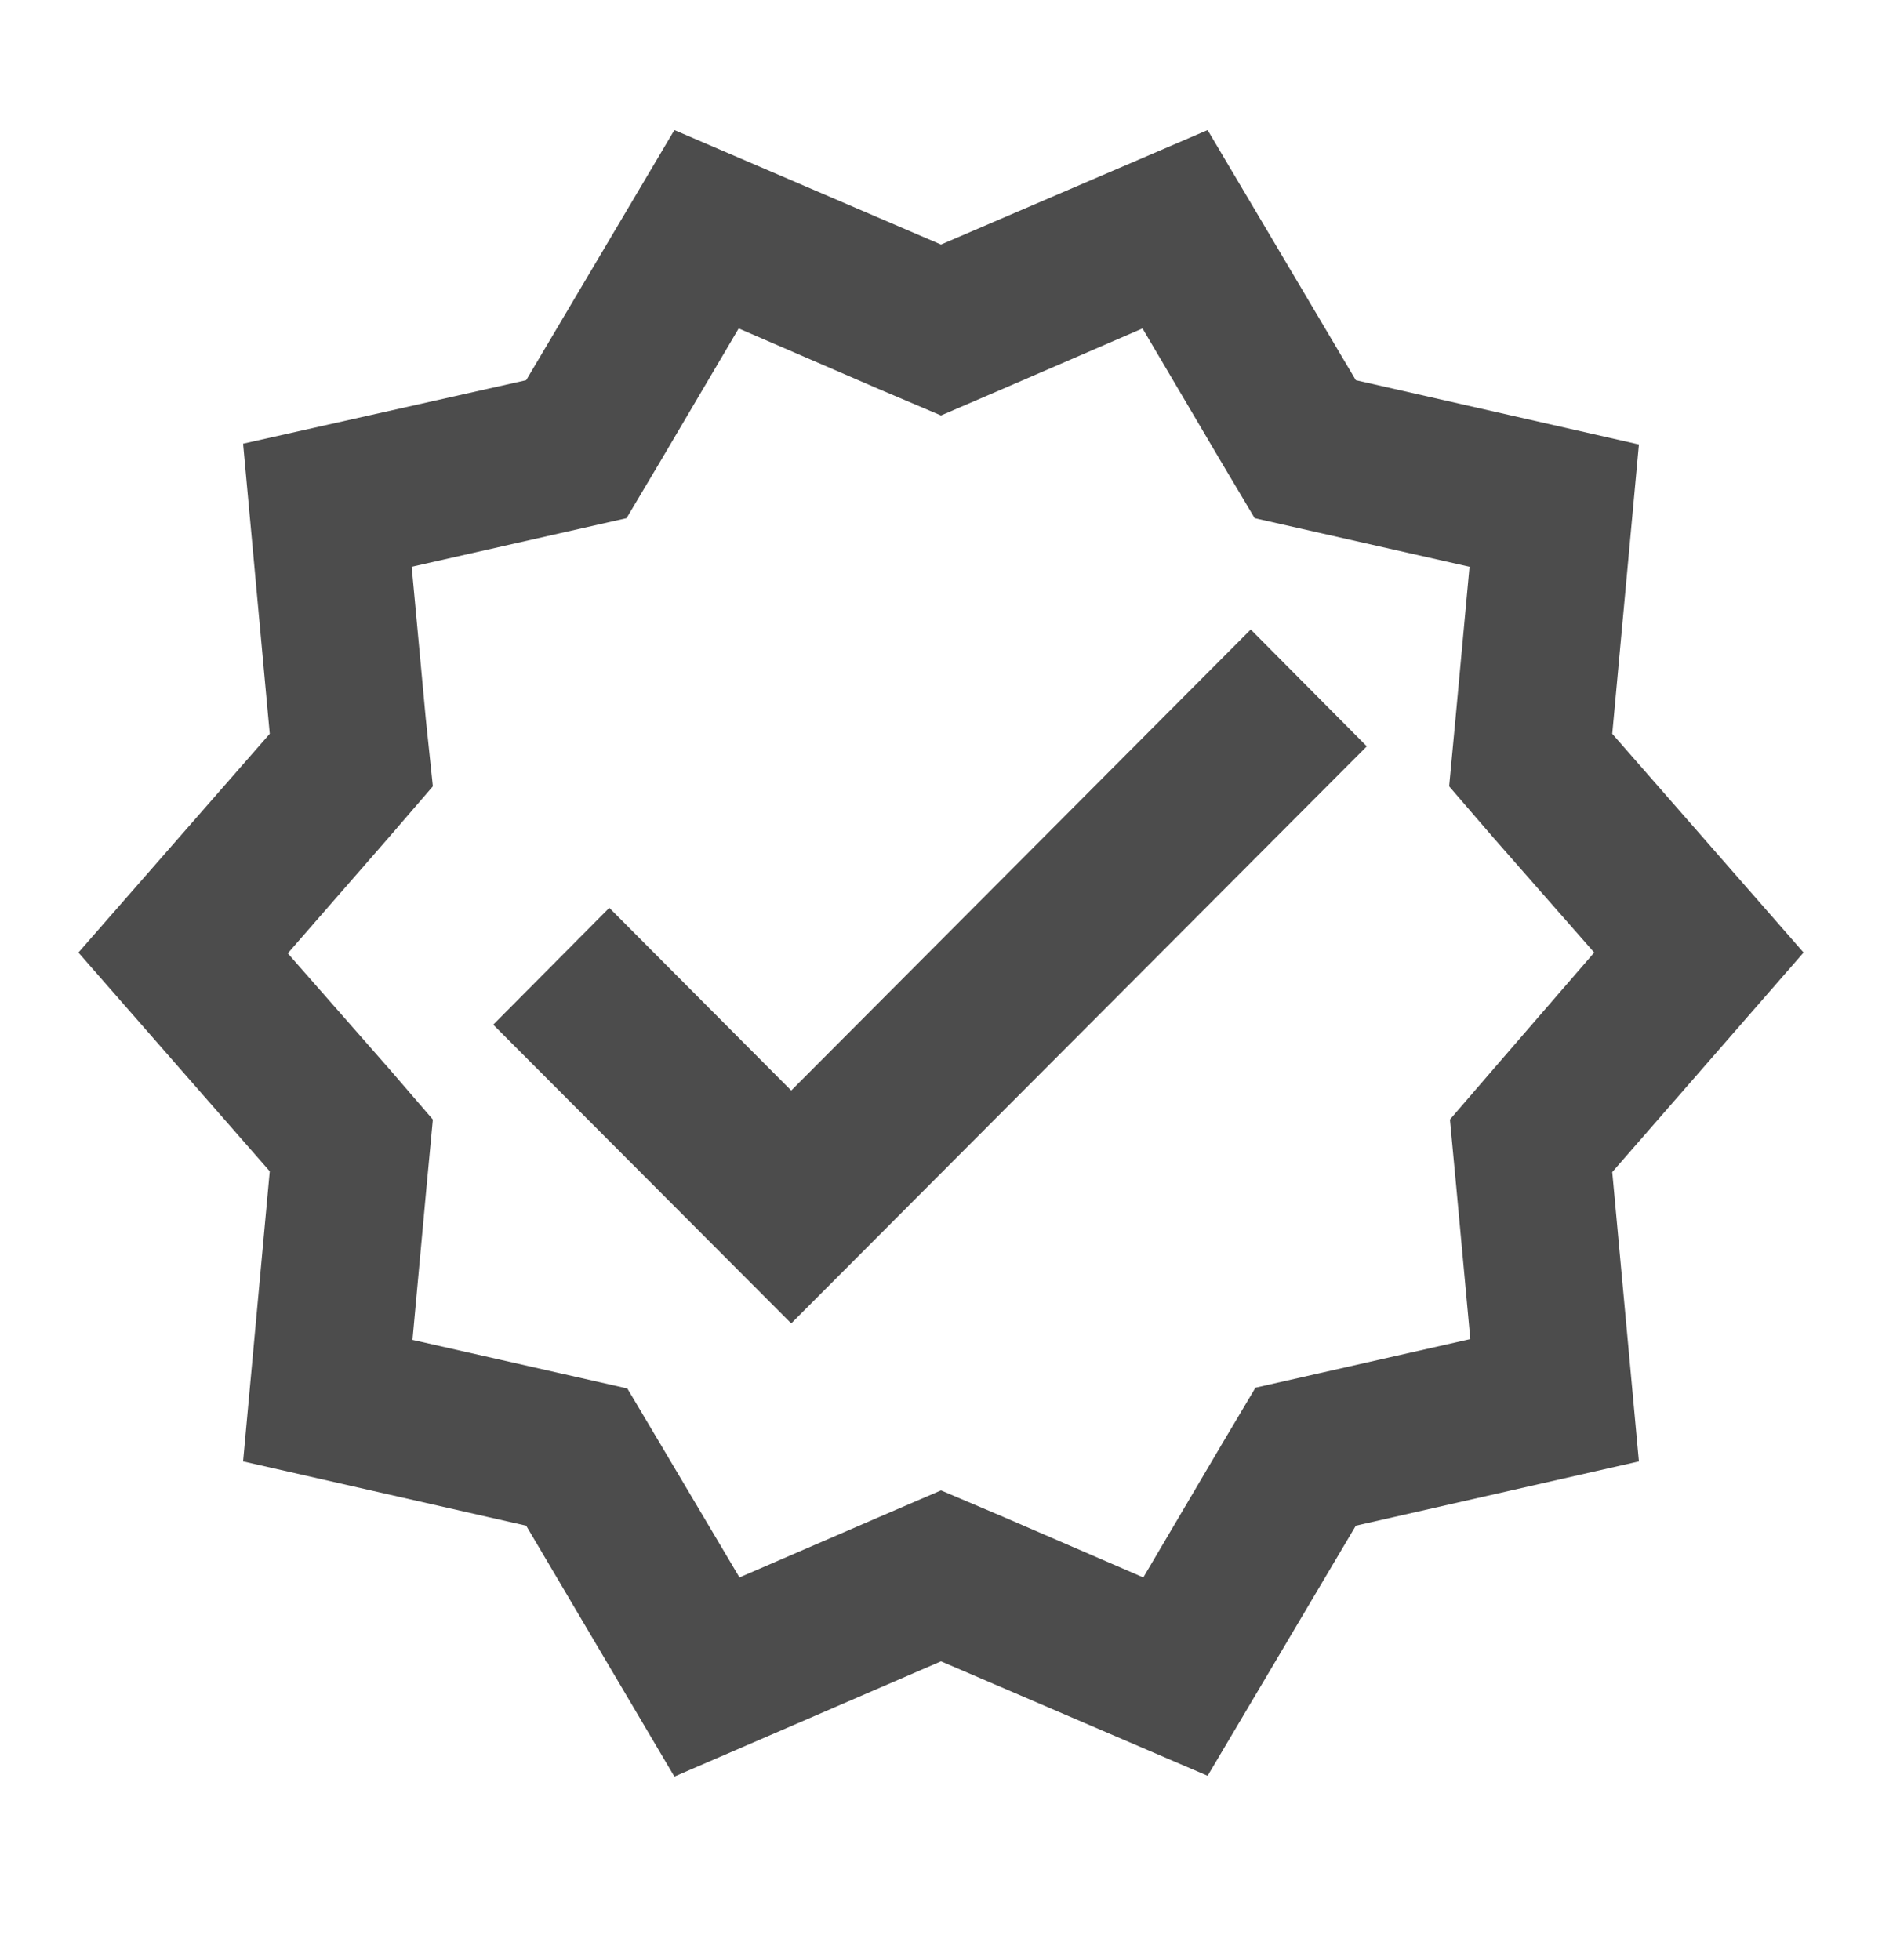
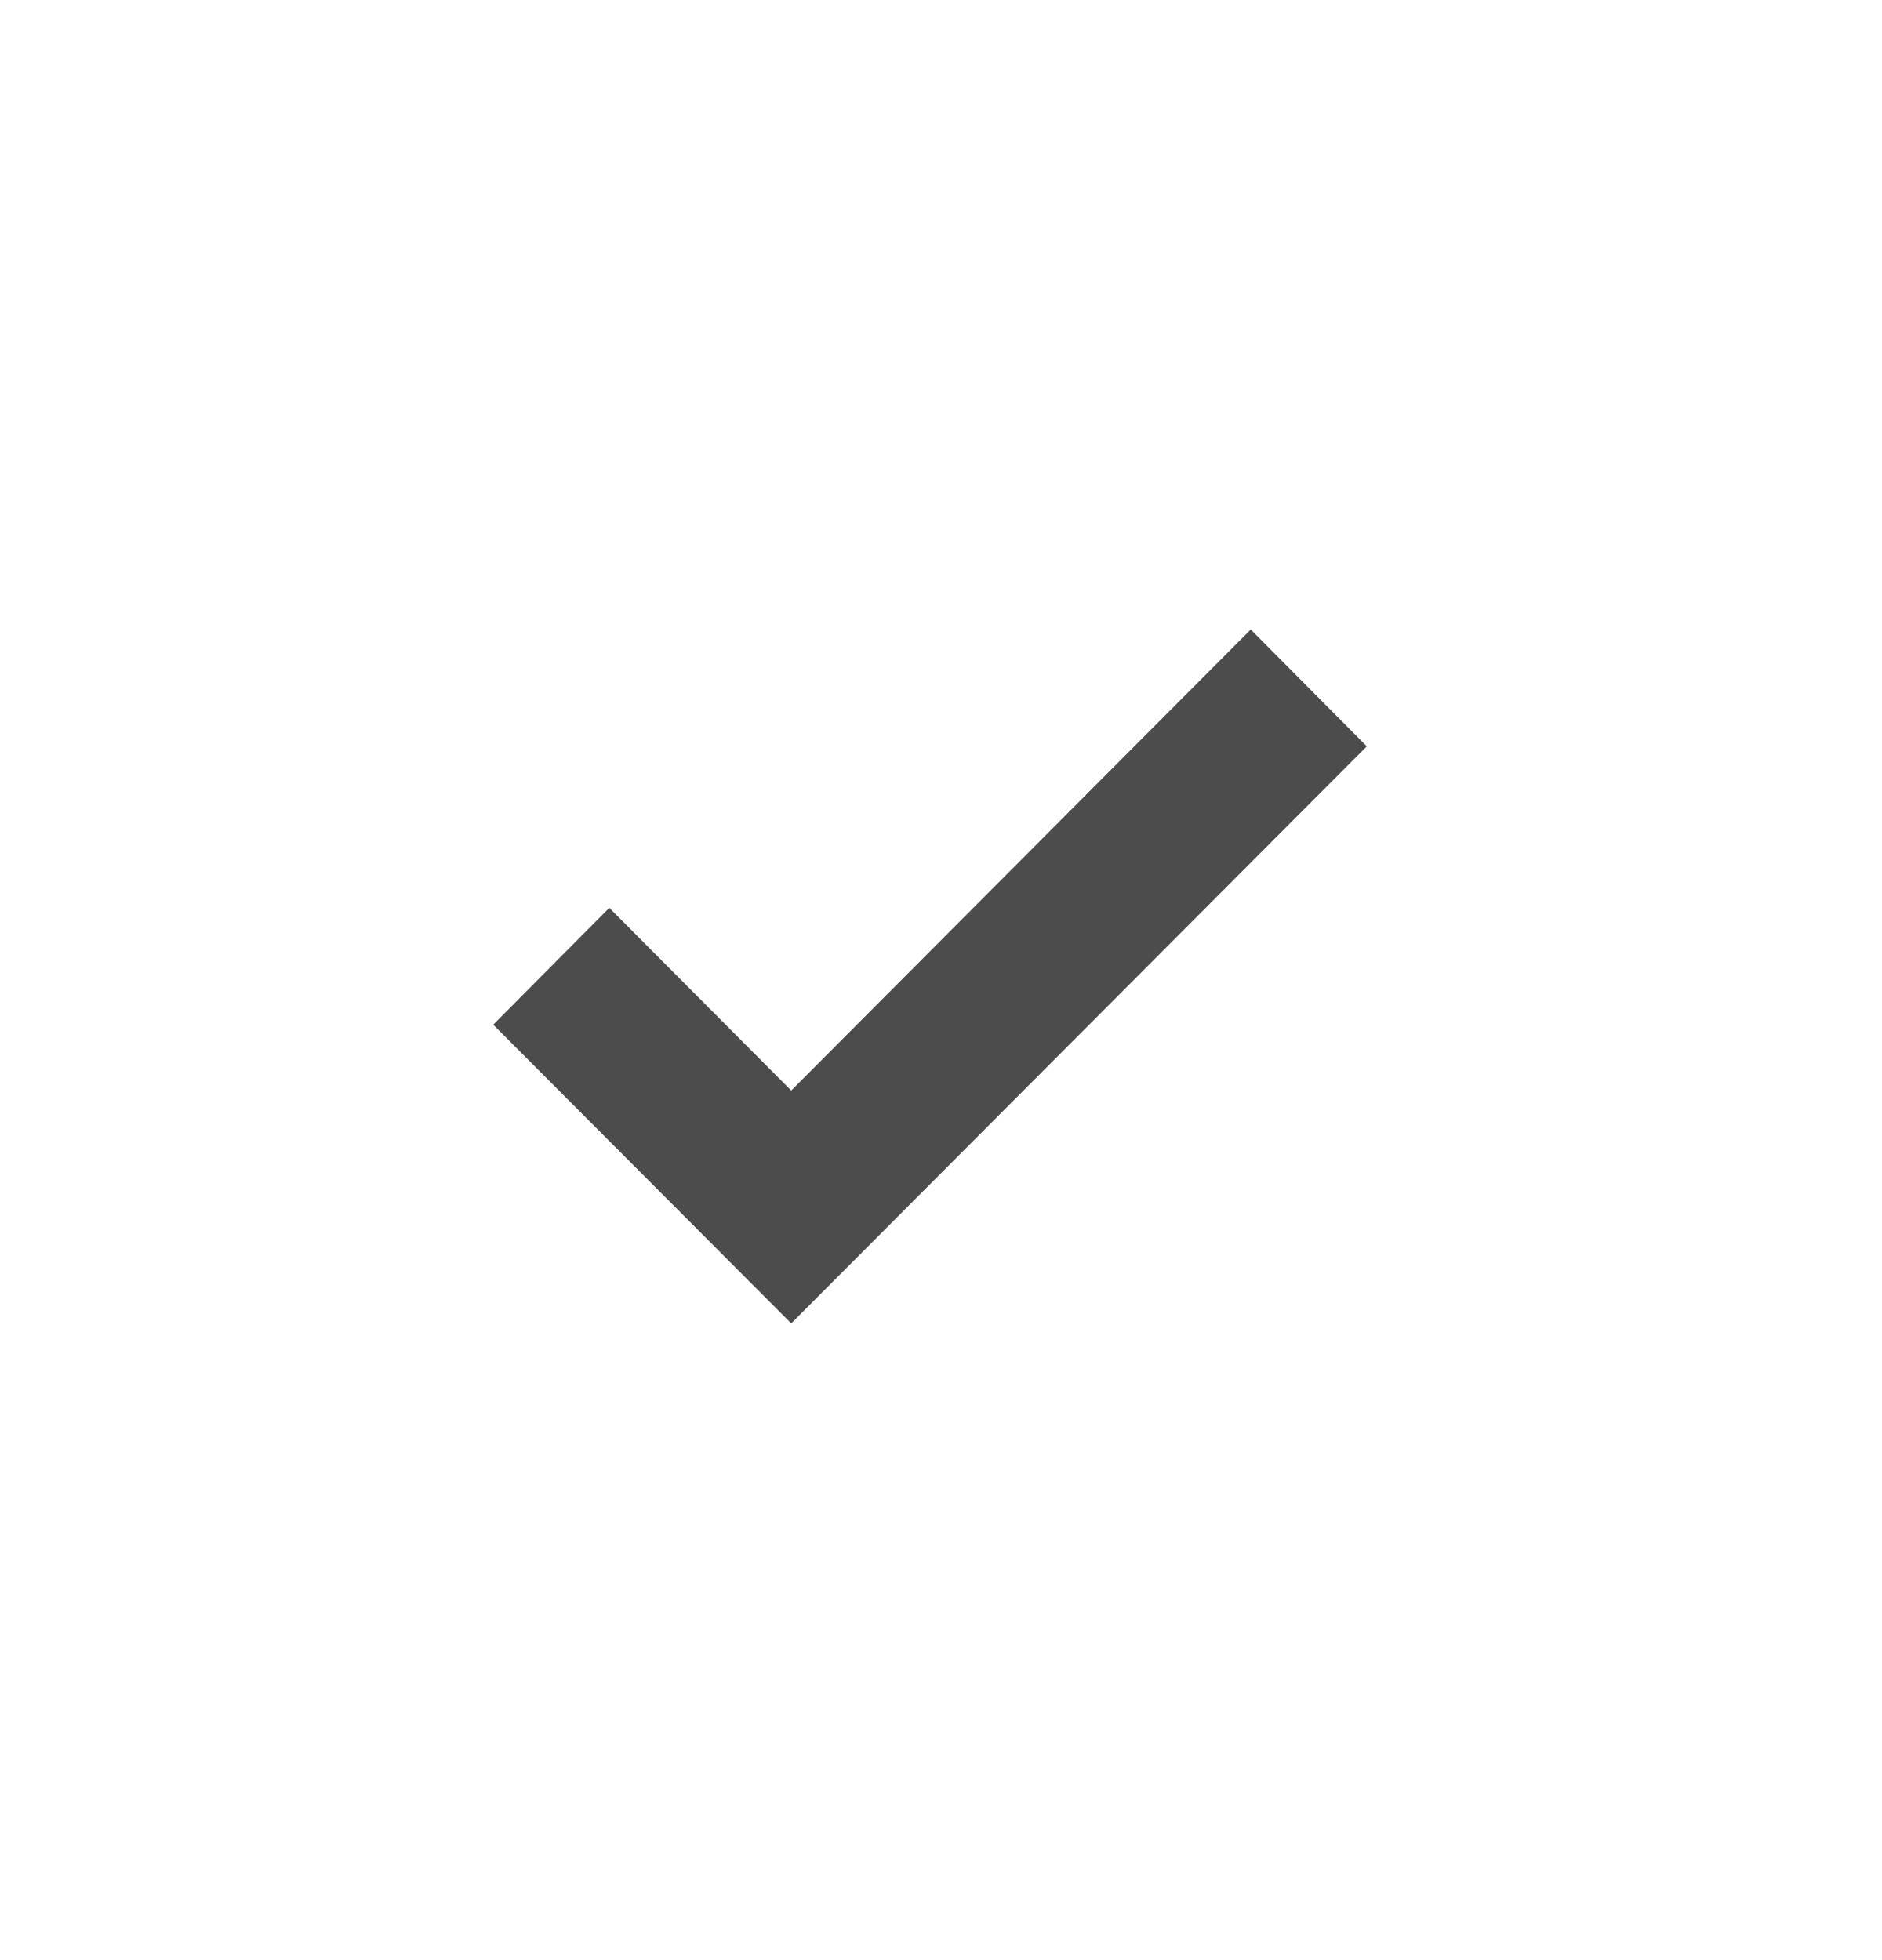
<svg xmlns="http://www.w3.org/2000/svg" width="24" height="25" viewBox="0 0 24 25" fill="none">
-   <path d="M23 12.149L20.56 9.359L20.9 5.669L17.29 4.849L15.4 1.659L12 3.119L8.6 1.659L6.71 4.849L3.1 5.659L3.44 9.359L1 12.149L3.44 14.939L3.1 18.639L6.71 19.459L8.6 22.659L12 21.189L15.4 22.649L17.29 19.459L20.9 18.639L20.56 14.949L23 12.149ZM19.05 13.629L18.49 14.279L18.57 15.129L18.75 17.079L16.85 17.509L16.01 17.699L15.57 18.439L14.58 20.119L12.8 19.349L12 19.009L11.21 19.349L9.43 20.119L8.44 18.449L8 17.709L7.16 17.519L5.26 17.089L5.44 15.129L5.52 14.279L4.96 13.629L3.67 12.159L4.96 10.679L5.52 10.029L5.43 9.169L5.25 7.229L7.15 6.799L7.99 6.609L8.43 5.869L9.42 4.189L11.2 4.959L12 5.299L12.79 4.959L14.57 4.189L15.56 5.869L16 6.609L16.84 6.799L18.74 7.229L18.56 9.179L18.48 10.029L19.04 10.679L20.33 12.149L19.05 13.629Z" fill="black" fill-opacity="0.7" />
  <path d="M10.09 13.909L7.77 11.579L6.29 13.069L10.09 16.879L17.43 9.519L15.95 8.029L10.09 13.909Z" fill="black" fill-opacity="0.7" />
</svg>